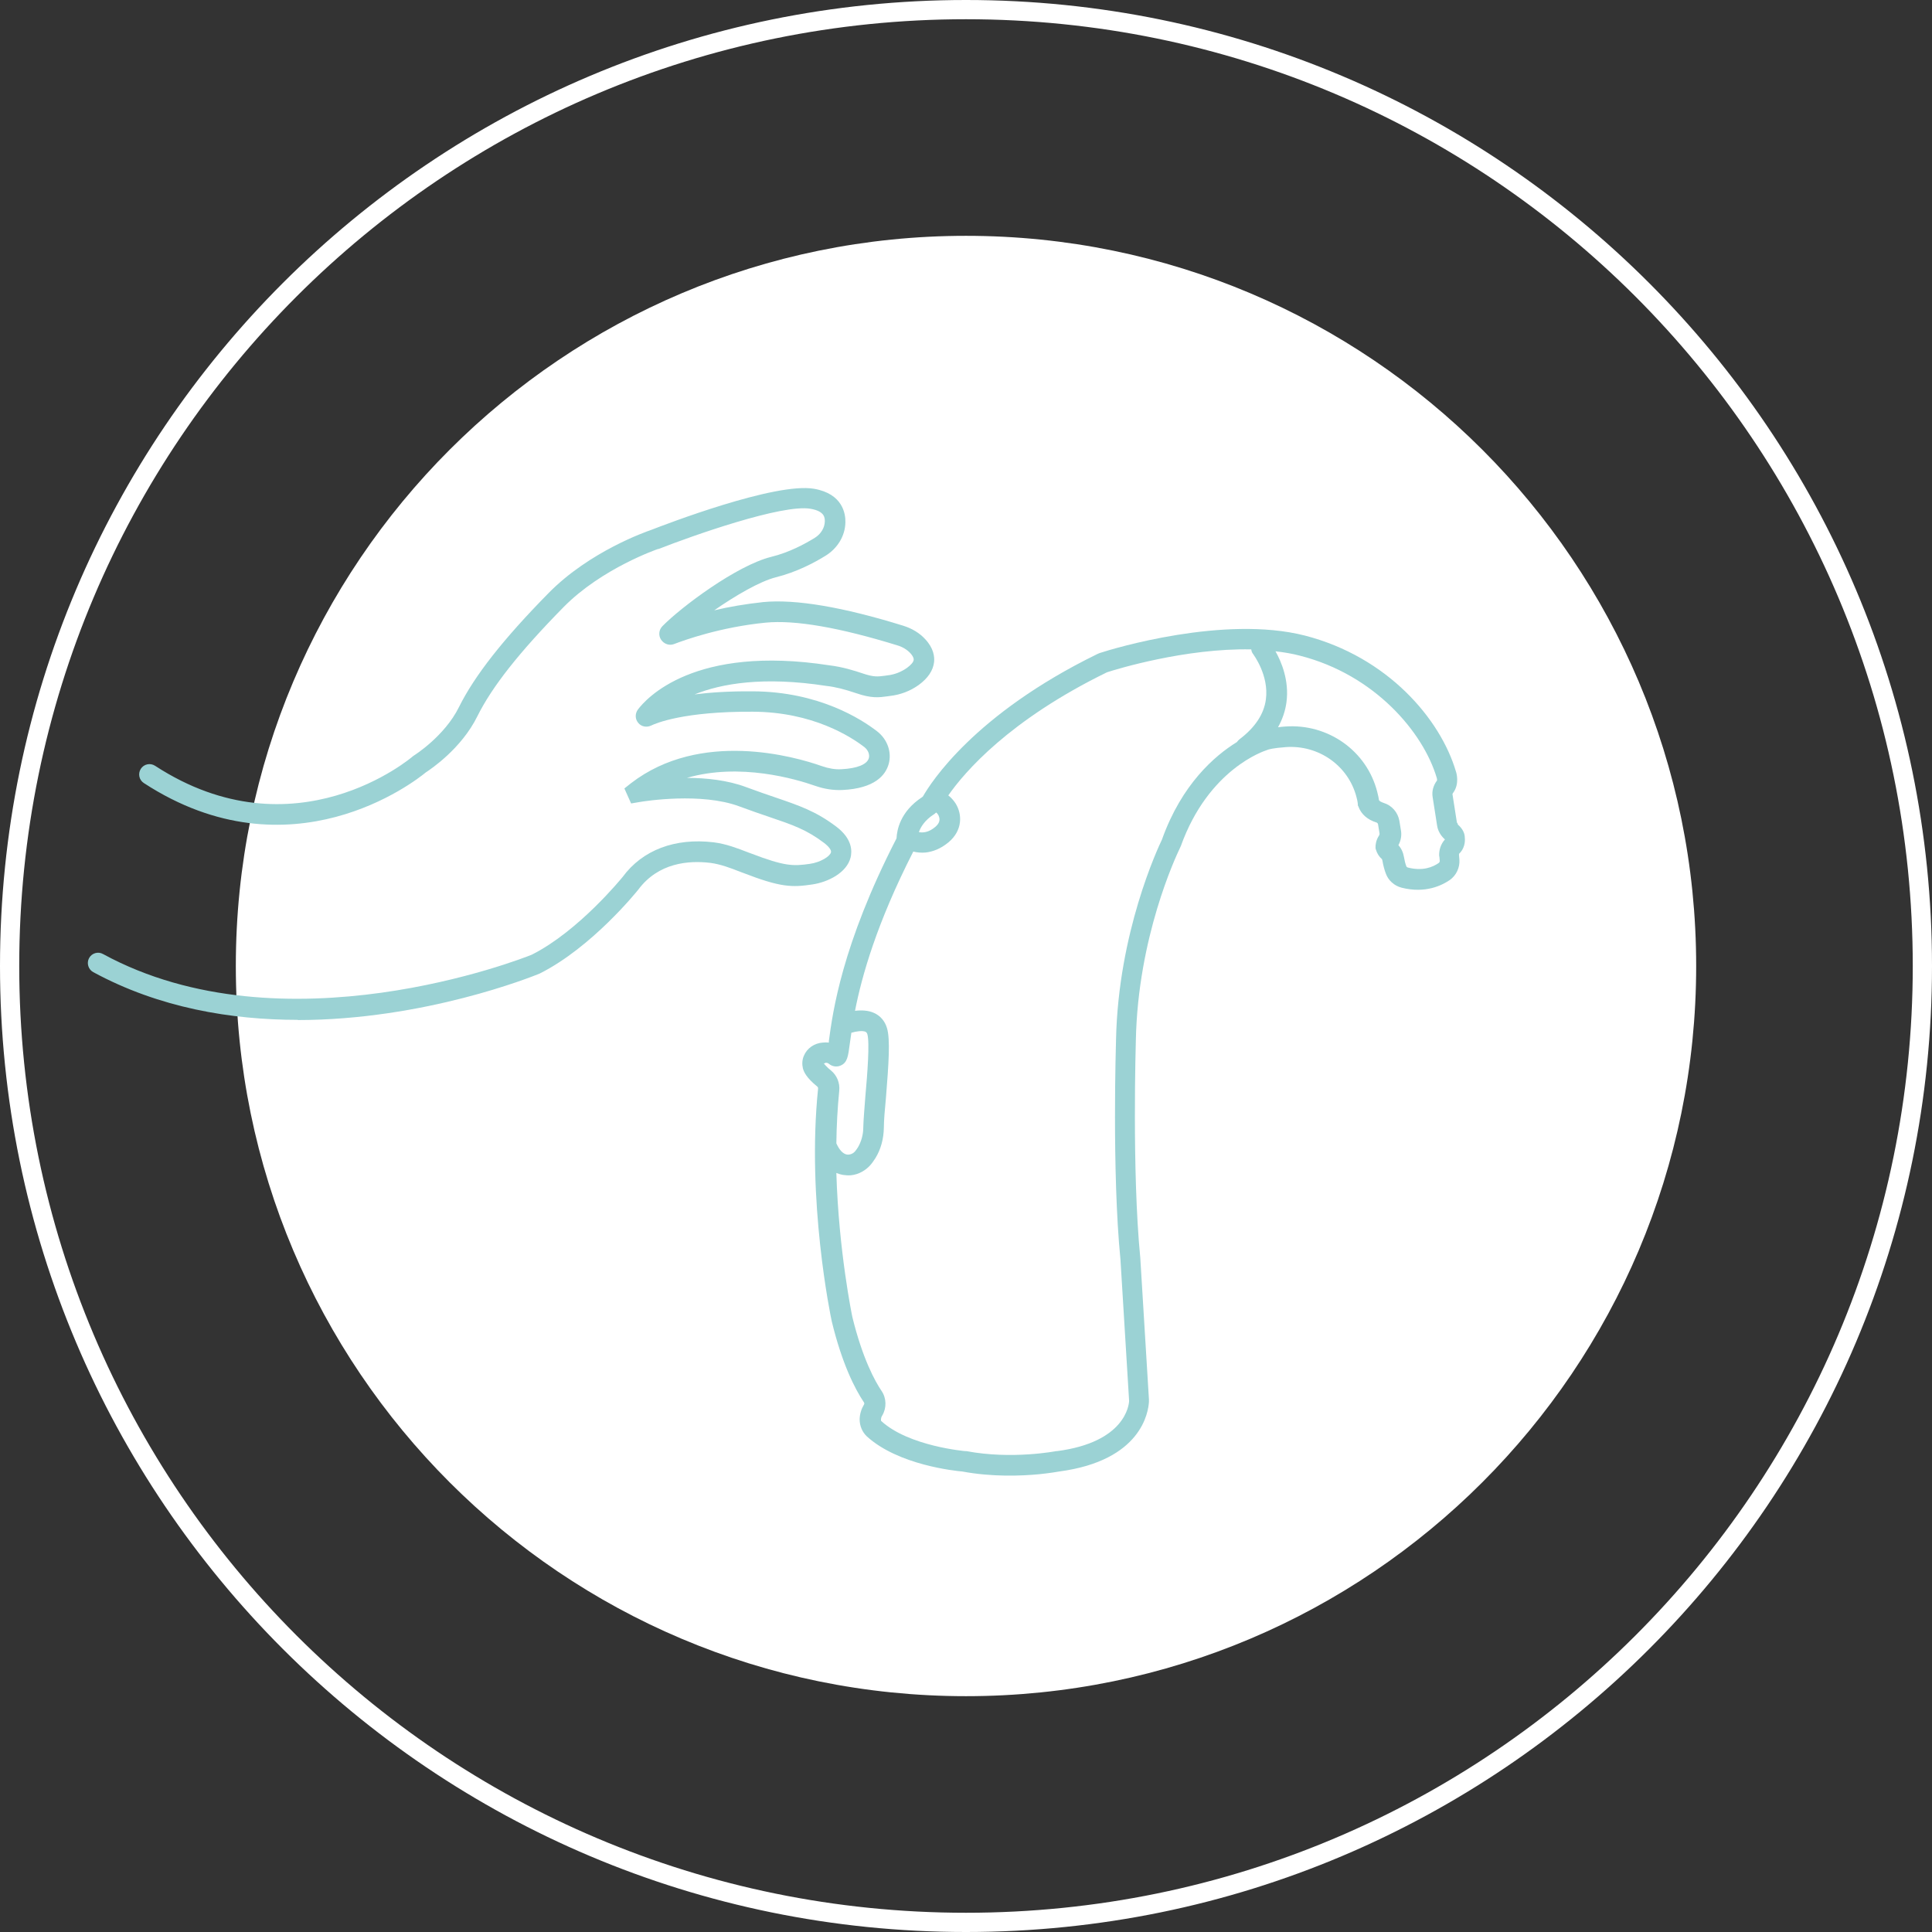
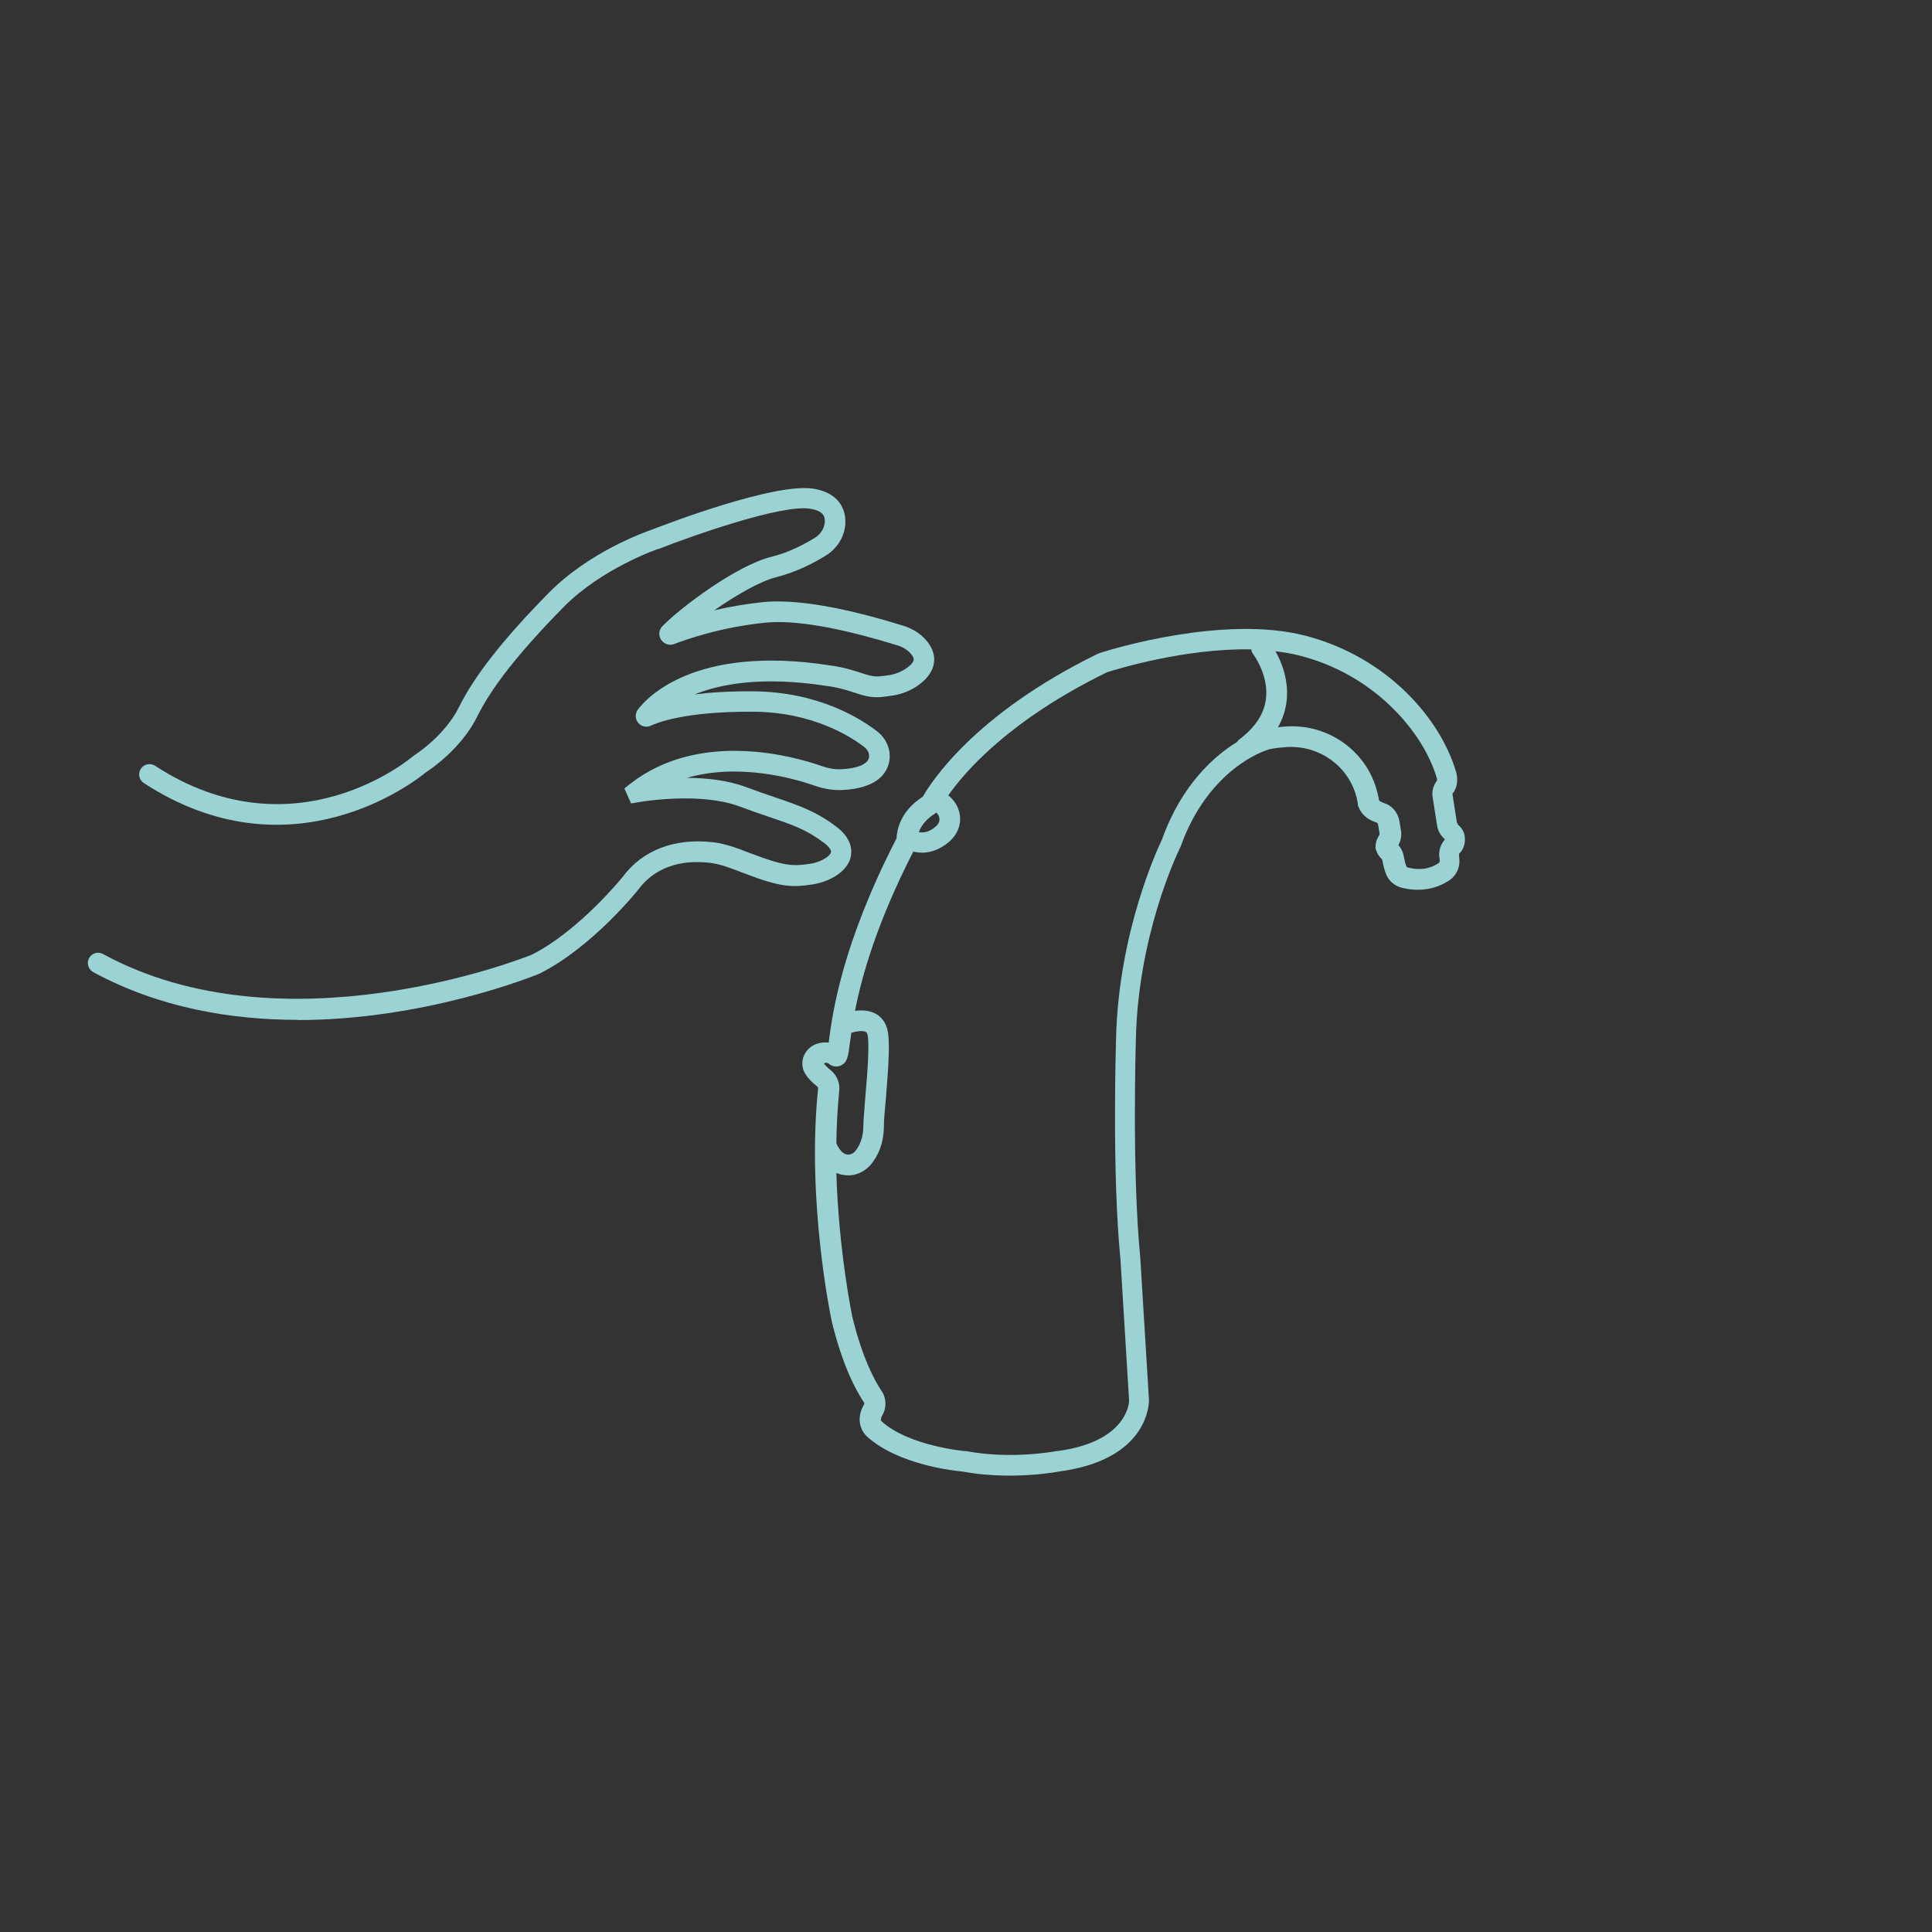
<svg xmlns="http://www.w3.org/2000/svg" id="Calque_2" data-name="Calque 2" viewBox="0 0 100.44 100.44">
  <rect x="0" y="0" width="100.44" height="100.44" fill="#333333" stroke="none" />
  <defs>
    <style>      .cls-1 {        fill: none;        stroke: #fff;      }      .cls-2 {        fill: #fff;      }      .cls-2, .cls-3 {        stroke-width: 0px;      }      .cls-3 {        fill: #9bd2d4;      }    </style>
  </defs>
  <g id="pictos">
    <g>
-       <path class="cls-1" d="m50.22,99.94c27.46,0,49.72-22.26,49.72-49.72S77.68.5,50.22.5.5,22.76.5,50.22s22.26,49.72,49.72,49.72Z" />
-       <path class="cls-2" d="m50.22,88.18c20.96,0,37.96-16.99,37.96-37.96S71.18,12.26,50.22,12.26,12.26,29.25,12.26,50.22s16.99,37.96,37.96,37.96" />
      <path class="cls-3" d="m74.83,44.53l.02.23s-.01.08-.05.1c-.31.22-.84.44-1.61.24-.04-.01-.07-.04-.08-.07-.05-.13-.09-.29-.12-.47-.04-.24-.14-.46-.29-.62.13-.24.18-.52.13-.78l-.08-.49c-.08-.44-.39-.8-.82-.93-.11-.04-.2-.08-.24-.14-.01-.09-.04-.24-.09-.43-.54-2.13-2.55-3.56-4.78-3.4-.14.01-.27.02-.38.04.23-.41.38-.85.44-1.3.15-1.12-.26-2.1-.57-2.65.44.05.87.12,1.28.23,3.88.99,6.4,3.98,7.1,6.34.02.05.02.13.02.14-.2.27-.28.57-.23.87l.23,1.47c.04.28.19.54.41.73-.21.23-.32.54-.3.88m-14.4-.9c-.23.48-2.28,4.85-2.4,10.42,0,.07-.22,6.89.23,11.44l.45,7.35c-.01.22-.21,2.15-3.75,2.61h-.04s-2.29.45-4.67,0h-.06s-2.93-.25-4.36-1.56c-.02-.01-.02-.04-.02-.06,0-.09.02-.16.06-.22.24-.4.23-.91-.03-1.29-.34-.5-.99-1.68-1.52-3.85-.01-.05-.71-3.42-.83-7.48.12.05.23.08.34.1.14.02.28.03.41.02.43-.04.78-.27,1-.51.1-.11.19-.24.28-.38.28-.45.43-1,.44-1.59,0-.36.05-.95.11-1.57.14-1.75.23-3.03.05-3.61-.11-.36-.34-.63-.67-.78-.31-.14-.67-.15-.99-.11.35-1.79,1.12-4.54,3.03-8.28.19.05.41.07.64.05.37-.04.78-.19,1.19-.53.74-.62.72-1.46.37-2.02-.11-.17-.24-.31-.38-.42.85-1.22,3.17-3.92,8.25-6.4.49-.16,4.08-1.26,7.5-1.19.01.09.04.18.11.26,0,.01.82,1.09.65,2.34-.1.77-.57,1.47-1.38,2.08-.05.04-.09.09-.13.14-1.17.72-2.86,2.2-3.88,5.03m-17.51,11.64c.08,0,.13.01.19.06.17.14.4.17.59.09.36-.15.4-.46.49-1.15.02-.16.05-.35.08-.56.27-.08.58-.12.74-.05.03.02.06.04.09.12.13.43,0,2.1-.1,3.21-.05.66-.1,1.23-.11,1.63,0,.4-.11.76-.28,1.05-.05.08-.11.16-.16.22-.08.09-.25.18-.42.15-.2-.04-.39-.24-.54-.58.01-.91.06-1.83.15-2.74.04-.4-.12-.79-.42-1.04-.25-.2-.34-.33-.38-.37.01-.01.04-.02.07-.02m5.65-12.93s.08-.07.12-.1c.06.05.12.12.15.23.06.18,0,.35-.2.52-.34.29-.64.31-.85.27.09-.26.3-.61.77-.92m27.26.5s-.05-.06-.06-.08l-.23-1.47s0-.03.04-.08c.34-.47.16-1.05.14-1.1-.8-2.72-3.54-5.96-7.86-7.07-4.2-1.07-9.99.69-10.63.9-.06.02-.11.04-.17.07-6.4,3.13-8.65,6.7-9.04,7.38,0,.01-.02.03-.05.05-1.16.76-1.31,1.74-1.33,2.12,0,0,0,.02-.01.04-2.84,5.53-3.31,9.03-3.51,10.52v.08c-.11-.01-.21-.01-.31,0-.45.03-.83.3-.99.69-.09.21-.1.43-.05.65.05.18.17.48.75.95.03.02.04.06.04.1-.6,5.81.65,11.83.71,12.1.54,2.23,1.21,3.52,1.67,4.21.03.04.03.09,0,.13-.13.22-.21.47-.22.75,0,.34.13.66.37.89,1.64,1.5,4.62,1.8,4.97,1.83,1.56.29,3.05.23,4,.14.56-.06.94-.12,1.03-.14,4.3-.57,4.64-3.11,4.67-3.62,0-.04,0-.08,0-.13l-.45-7.36c-.44-4.5-.23-11.25-.23-11.32.11-5.35,2.07-9.52,2.29-9.98.02-.04.03-.07.05-.11,1.44-4.01,4.34-4.94,4.46-4.98l.05-.02c.05-.02.27-.09.95-.14,1.71-.12,3.25.97,3.67,2.6.06.22.07.36.07.36v.07s.03.06.03.06c.14.39.46.68.94.83.04.01.07.05.08.09l.08.49s0,.06-.03.1c-.17.26-.18.51-.18.58v.08l.02.07c.06.2.17.37.31.49,0,0,.02.03.03.09.04.24.1.46.17.65.13.37.44.65.83.75,1.23.31,2.09-.12,2.5-.4.34-.24.53-.65.5-1.06l-.02-.23s0-.06,0-.07c.27-.25.33-.6.3-.85,0-.19-.09-.45-.38-.69" />
      <path class="cls-3" d="m33.4,36.75s0,0,0,0c0,0,0,0,0,0m-17.9,16.27c-3.47,0-7.22-.62-10.65-2.48-.26-.14-.36-.47-.22-.73.14-.26.47-.36.73-.21,9.37,5.1,21.76.25,22.29.03,2.46-1.24,4.7-4.02,4.72-4.04,1.03-1.4,2.72-2.04,4.73-1.8.65.08,1.24.31,1.81.53l.11.04c1.8.69,2.22.67,3.08.55.56-.08,1.05-.39,1.1-.6.03-.11-.11-.3-.36-.49-.91-.69-1.64-.94-2.85-1.35-.45-.15-.96-.33-1.56-.55-1.96-.73-4.88-.28-5.21-.22l-.41.07-.35-.78.34-.27c3.62-2.79,8.52-1.39,9.93-.89.35.12.69.18,1.01.16.82-.04,1.34-.25,1.43-.58.05-.19-.04-.41-.22-.56-.71-.55-2.7-1.84-5.82-1.85-3.58-.02-5.03.6-5.28.72-.23.11-.51.06-.67-.14-.17-.2-.17-.48-.02-.69.43-.57,2.92-3.39,9.97-2.3.66.08,1.28.27,1.75.43.54.18.75.16,1.12.11l.14-.02c.37-.04.71-.18,1-.38.22-.16.35-.31.36-.43.01-.12-.11-.28-.18-.35-.17-.18-.4-.32-.67-.4-3.02-.93-5.32-1.33-6.85-1.18-2.34.23-4.23.91-4.75,1.11-.25.1-.53,0-.68-.22-.15-.22-.12-.52.07-.71.97-.99,3.85-3.15,5.65-3.6.94-.23,1.75-.67,2.27-.99.32-.2.51-.52.52-.85,0-.18.01-.53-.74-.66-1.46-.26-6.2,1.42-7.9,2.09h-.03s-2.91.99-4.91,3.02c-2.3,2.34-3.72,4.14-4.48,5.67-.83,1.69-2.43,2.76-2.69,2.93-.54.45-7.02,5.52-14.65.55-.25-.16-.32-.49-.16-.74.16-.25.49-.32.74-.16,7.27,4.73,13.34-.43,13.4-.49l.07-.05s1.58-.99,2.33-2.51c.81-1.63,2.29-3.52,4.67-5.94,2.13-2.16,5.06-3.18,5.32-3.27.72-.28,6.46-2.49,8.47-2.14,1.5.26,1.64,1.31,1.63,1.74-.01.7-.4,1.35-1.03,1.74-.58.36-1.5.85-2.58,1.12-.83.21-2.09.94-3.21,1.72.75-.18,1.62-.33,2.55-.43,1.67-.16,4.12.25,7.28,1.23.45.14.85.38,1.14.7.44.47.49.91.46,1.19-.05.44-.32.84-.8,1.19-.43.31-.95.51-1.49.57l-.14.02c-.43.06-.83.11-1.61-.16-.62-.21-1.1-.33-1.55-.38-3.29-.51-5.47-.12-6.86.44.8-.1,1.79-.17,3.01-.16,3.45.01,5.68,1.46,6.48,2.08.54.42.77,1.09.6,1.7-.16.57-.71,1.27-2.41,1.35-.46.02-.94-.05-1.42-.22-1-.35-3.91-1.21-6.66-.41,1,0,2.12.12,3.08.48.59.22,1.09.39,1.53.54,1.26.43,2.1.72,3.15,1.51.85.64.83,1.28.75,1.61-.2.79-1.17,1.28-1.99,1.4-1.07.16-1.66.15-3.62-.61l-.11-.04c-.53-.21-1.04-.4-1.56-.47-1.14-.14-2.71-.01-3.75,1.38-.11.14-2.43,3.01-5.11,4.36l-.04.02c-.35.14-5.95,2.41-12.59,2.41" />
    </g>
  </g>
</svg>